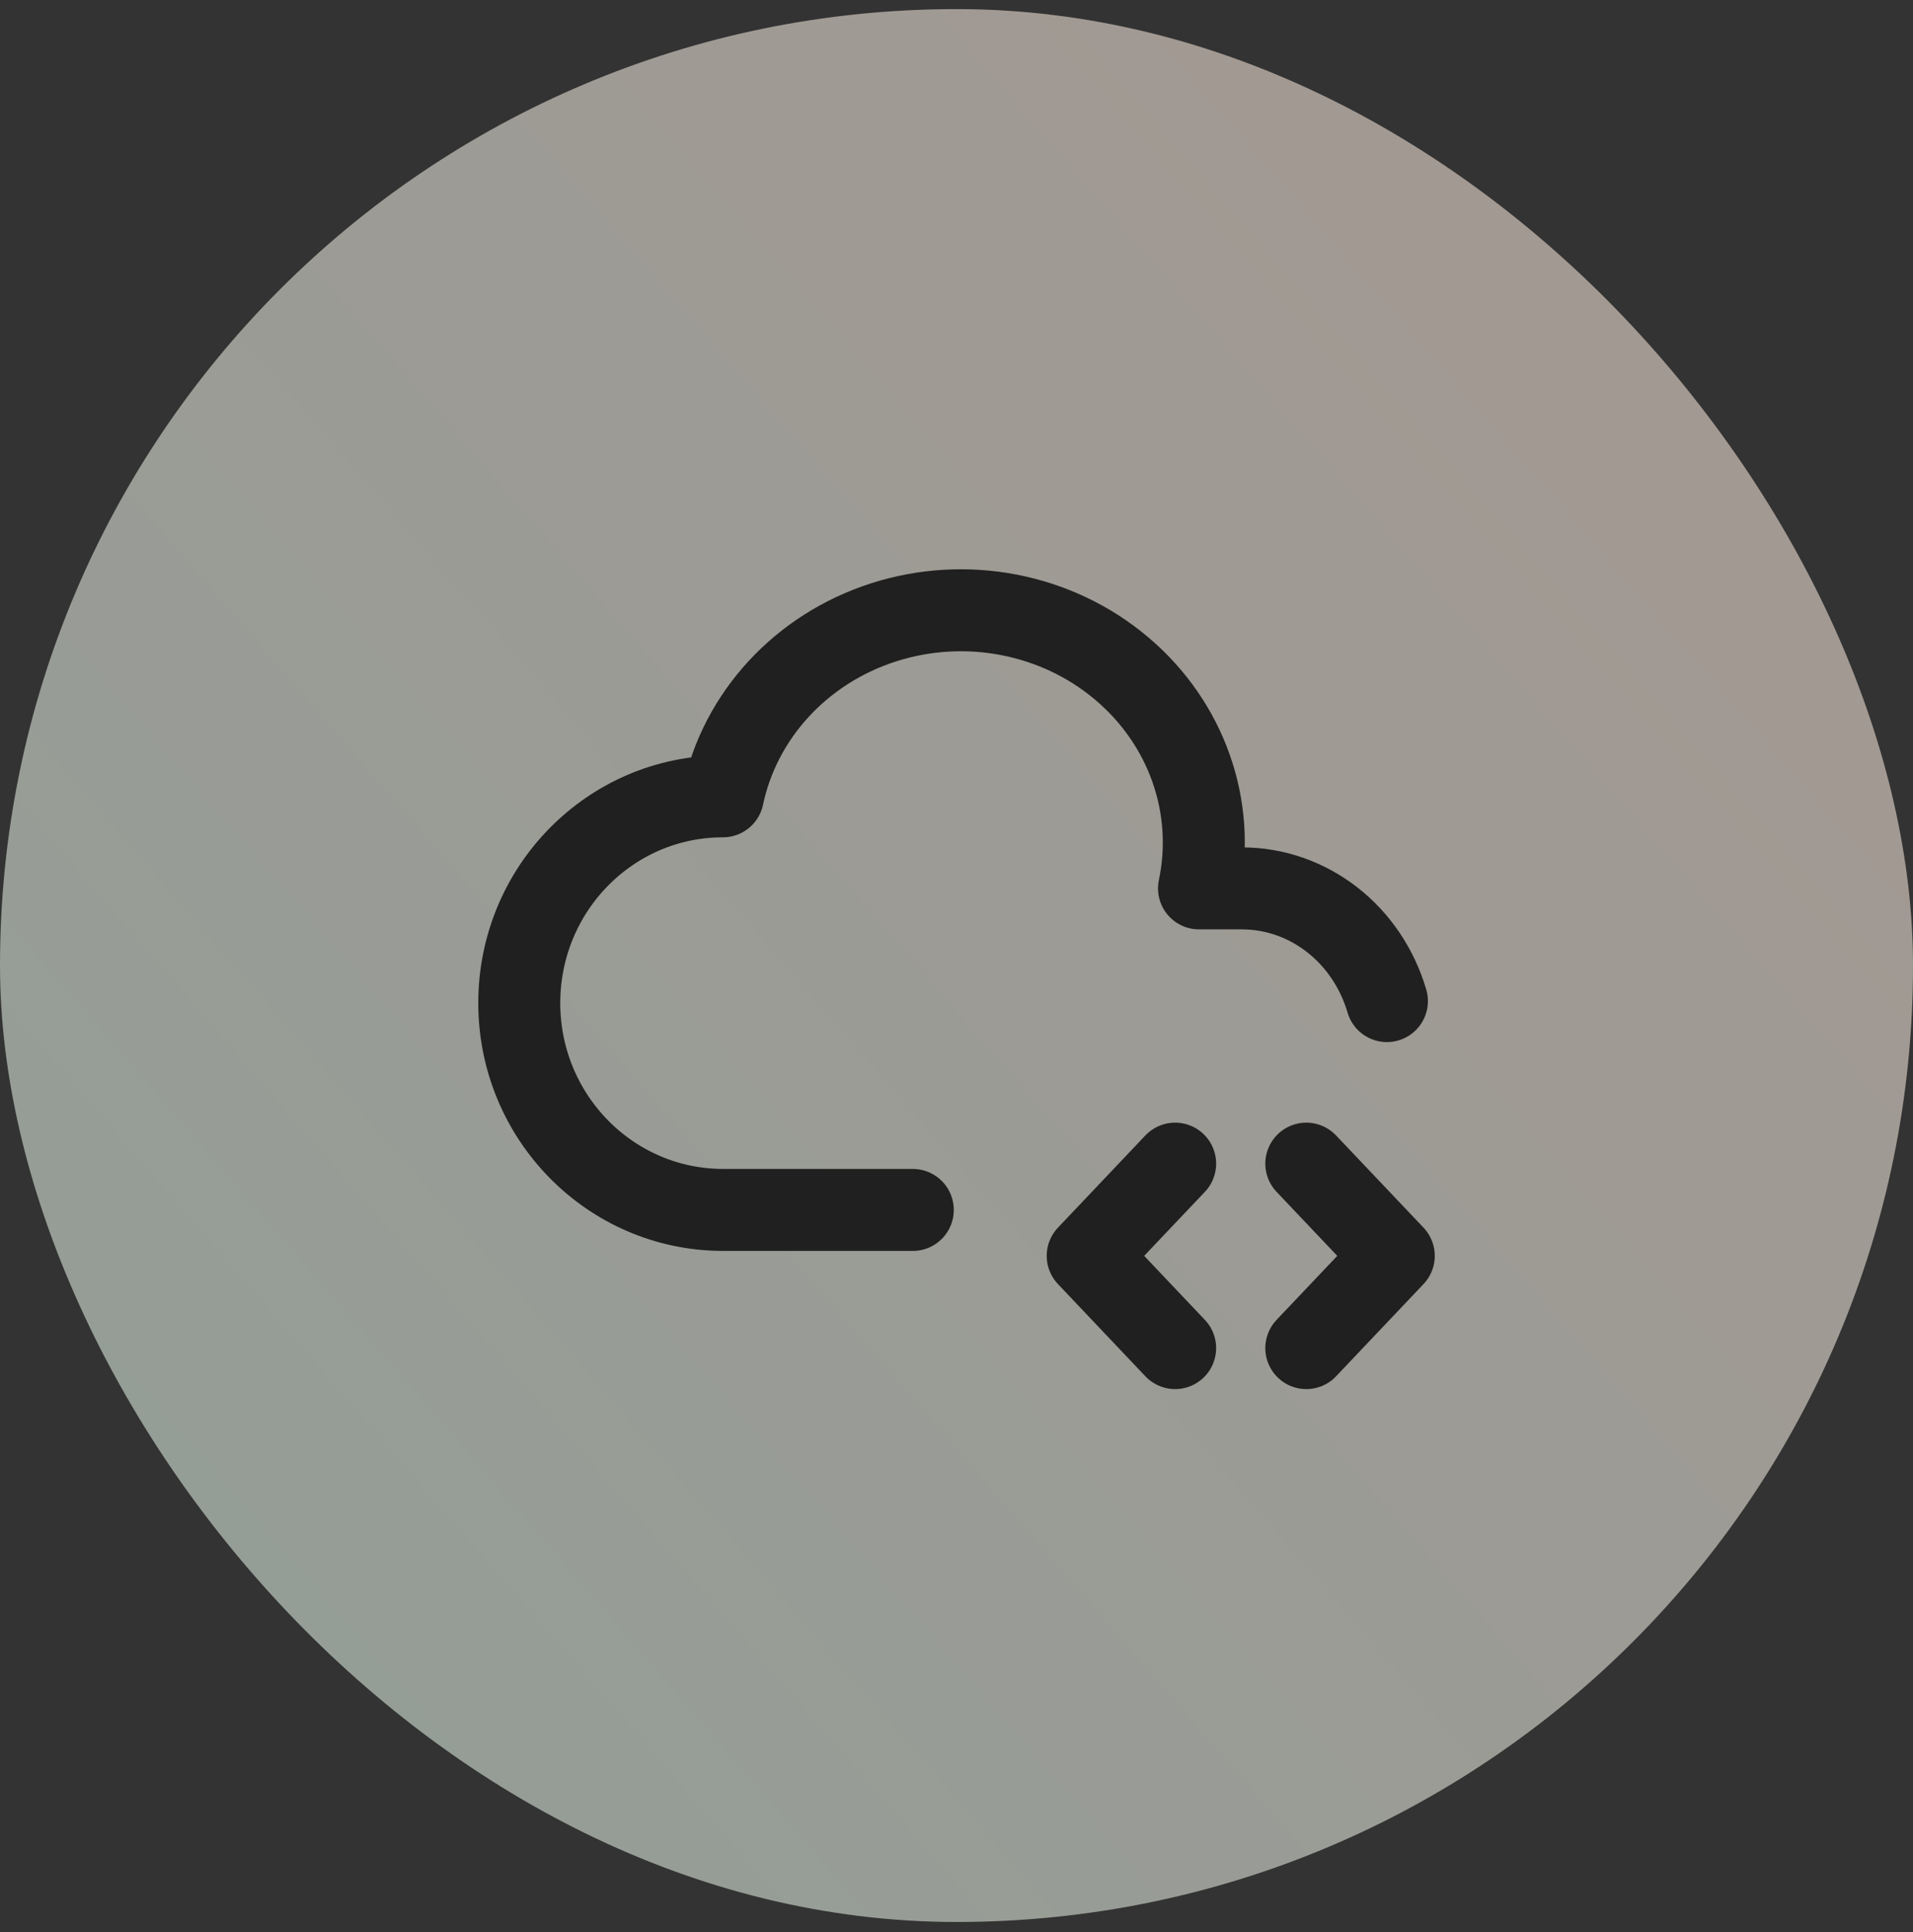
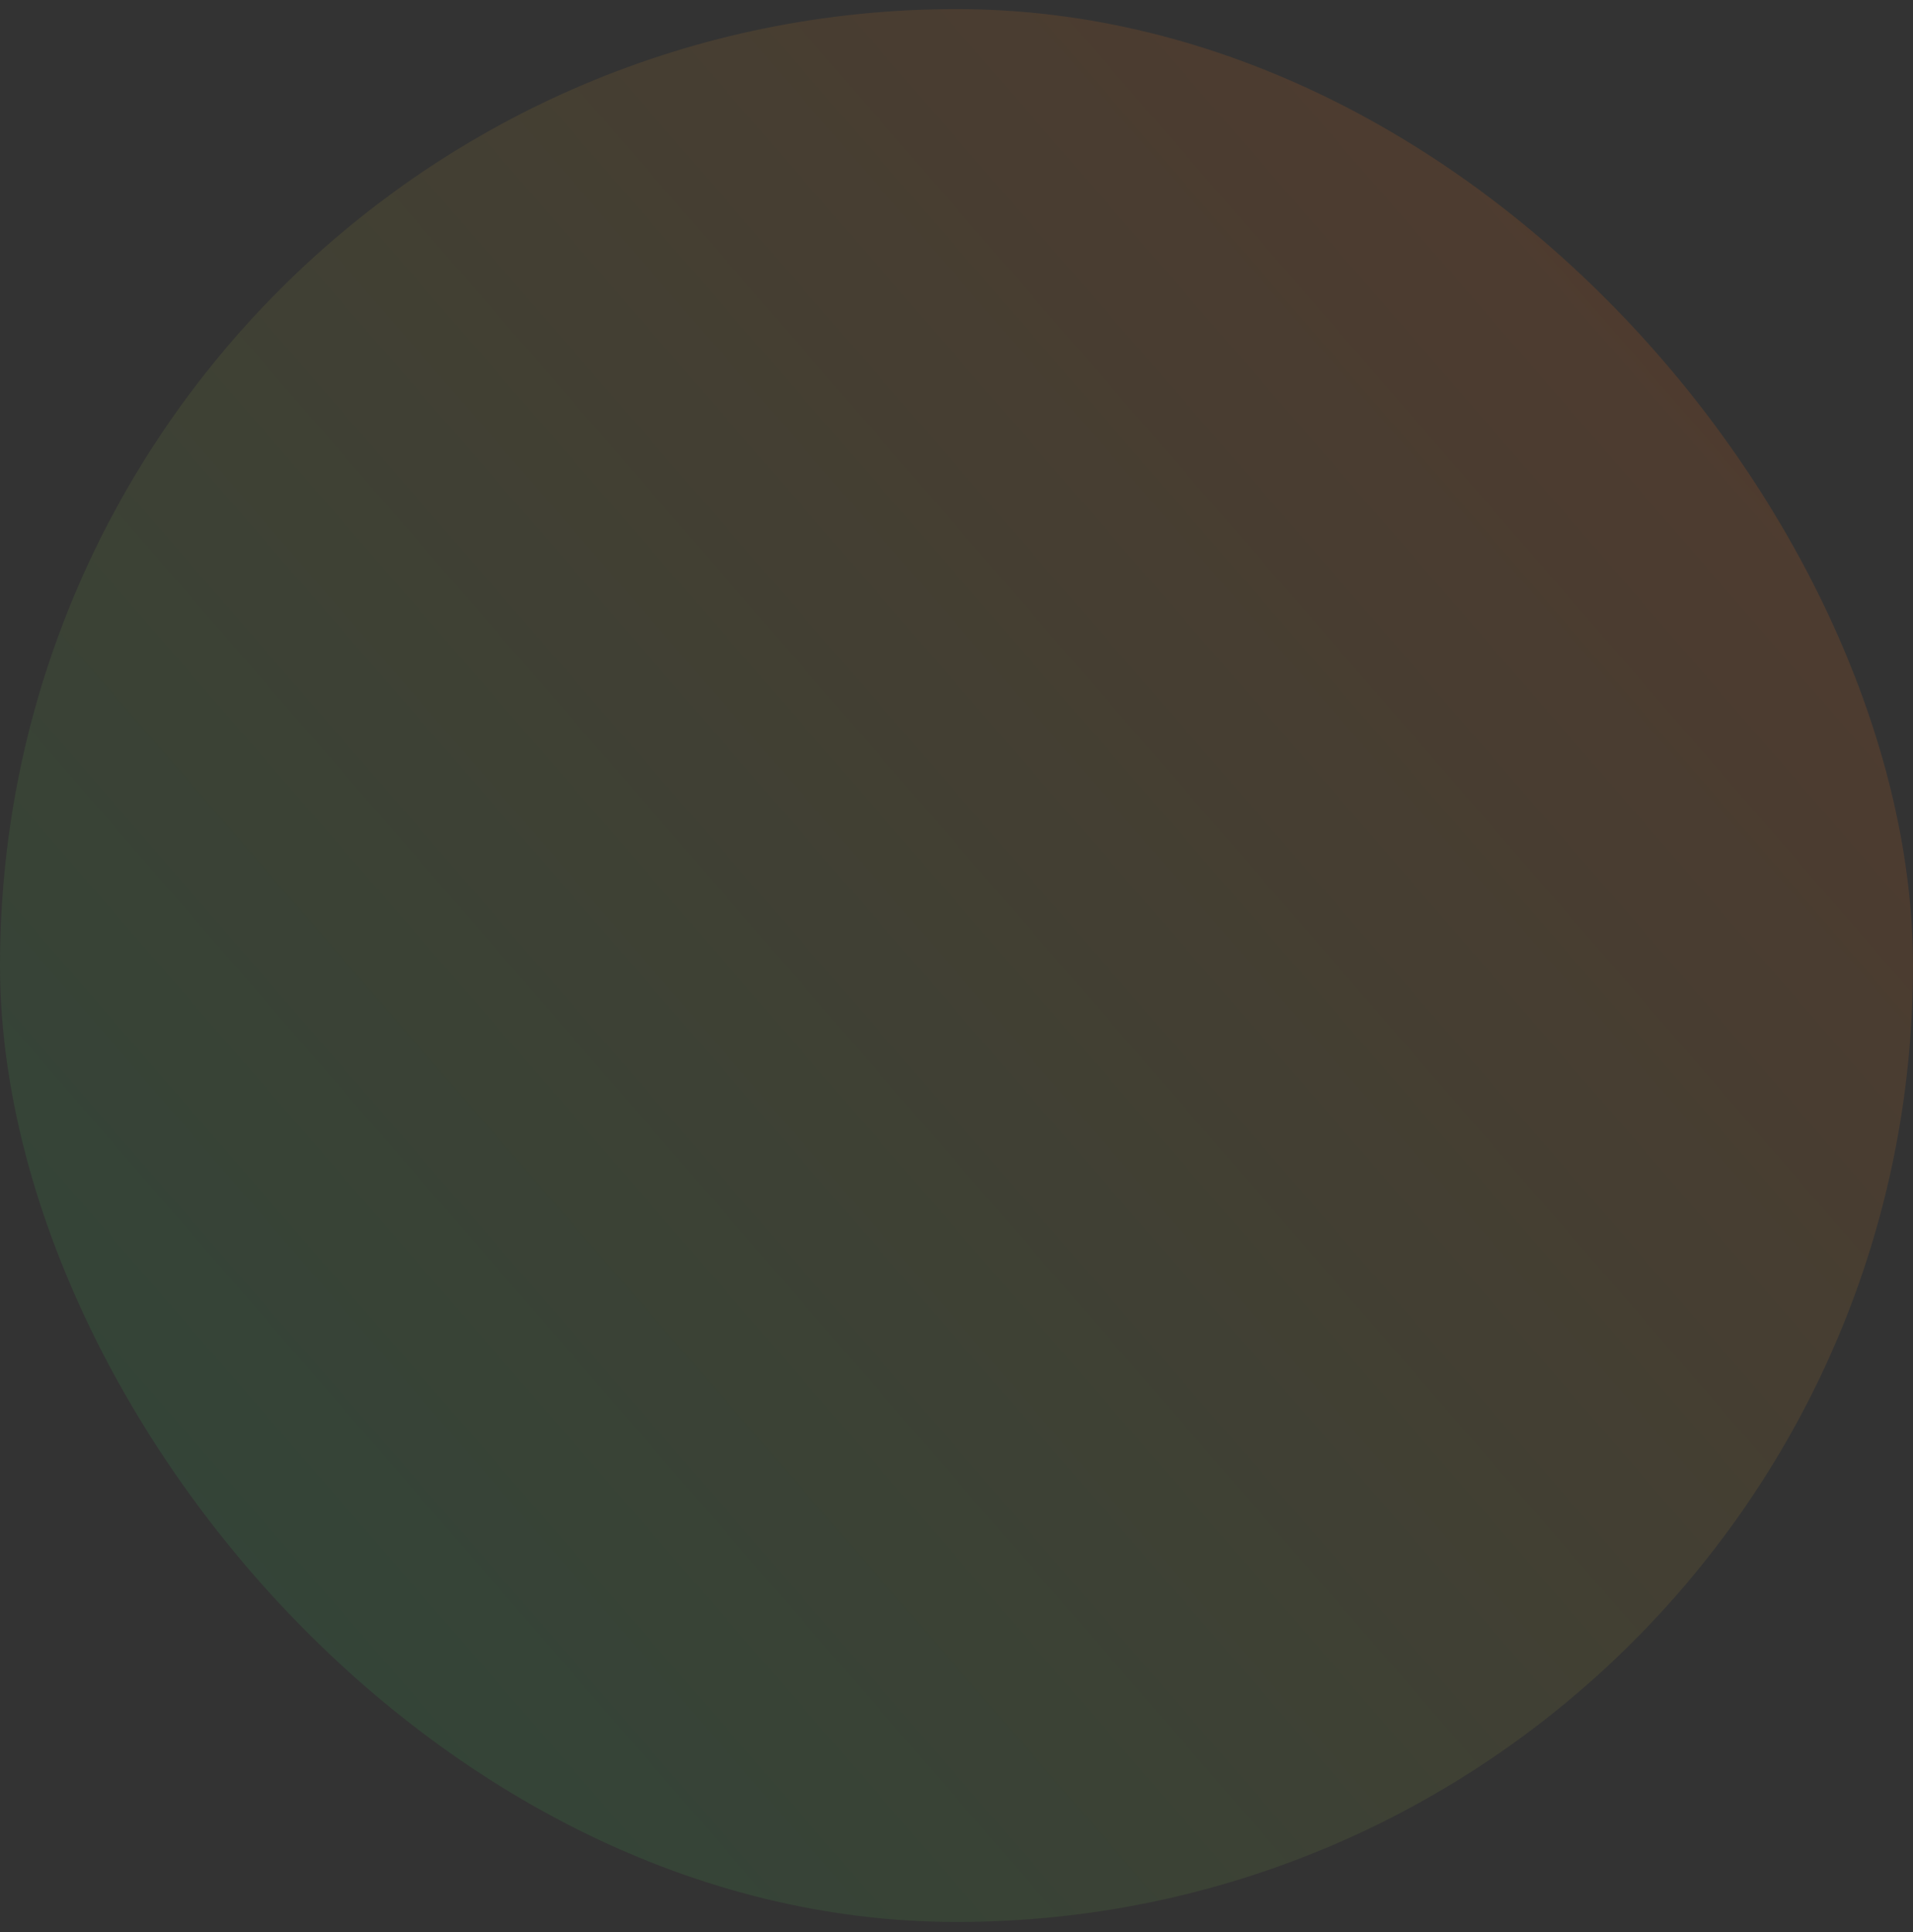
<svg xmlns="http://www.w3.org/2000/svg" width="100" height="101" viewBox="0 0 100 101" fill="none">
  <rect x="0" y="0" width="100" height="101" fill="#333333" stroke="none" />
  <rect y="0.476" width="100" height="100" rx="50" fill="url(#paint0_linear_7518_8406)" fill-opacity="0.16" />
-   <rect y="0.476" width="100" height="100" rx="50" fill="white" fill-opacity="0.48" />
-   <path d="M47.715 63.252H37.788C31.909 63.243 27.144 58.404 27.144 52.435C27.144 46.466 31.909 41.63 37.788 41.63C38.686 37.383 41.889 33.916 46.188 32.535C50.485 31.156 55.23 32.069 58.632 34.945C62.033 37.814 63.573 42.194 62.677 46.442H64.94C66.631 46.446 68.276 47.02 69.636 48.08C70.996 49.14 71.999 50.63 72.499 52.334M68.286 70.475L72.858 65.653L68.286 60.832M61.429 60.832L56.858 65.653L61.429 70.475" stroke="#202020" stroke-width="4.286" stroke-linecap="round" stroke-linejoin="round" />
  <defs>
    <linearGradient id="paint0_linear_7518_8406" x1="100" y1="0.476" x2="-6.603" y2="92.856" gradientUnits="userSpaceOnUse">
      <stop stop-color="#FF5A10" />
      <stop offset="1" stop-color="#13AB5A" />
    </linearGradient>
  </defs>
</svg>